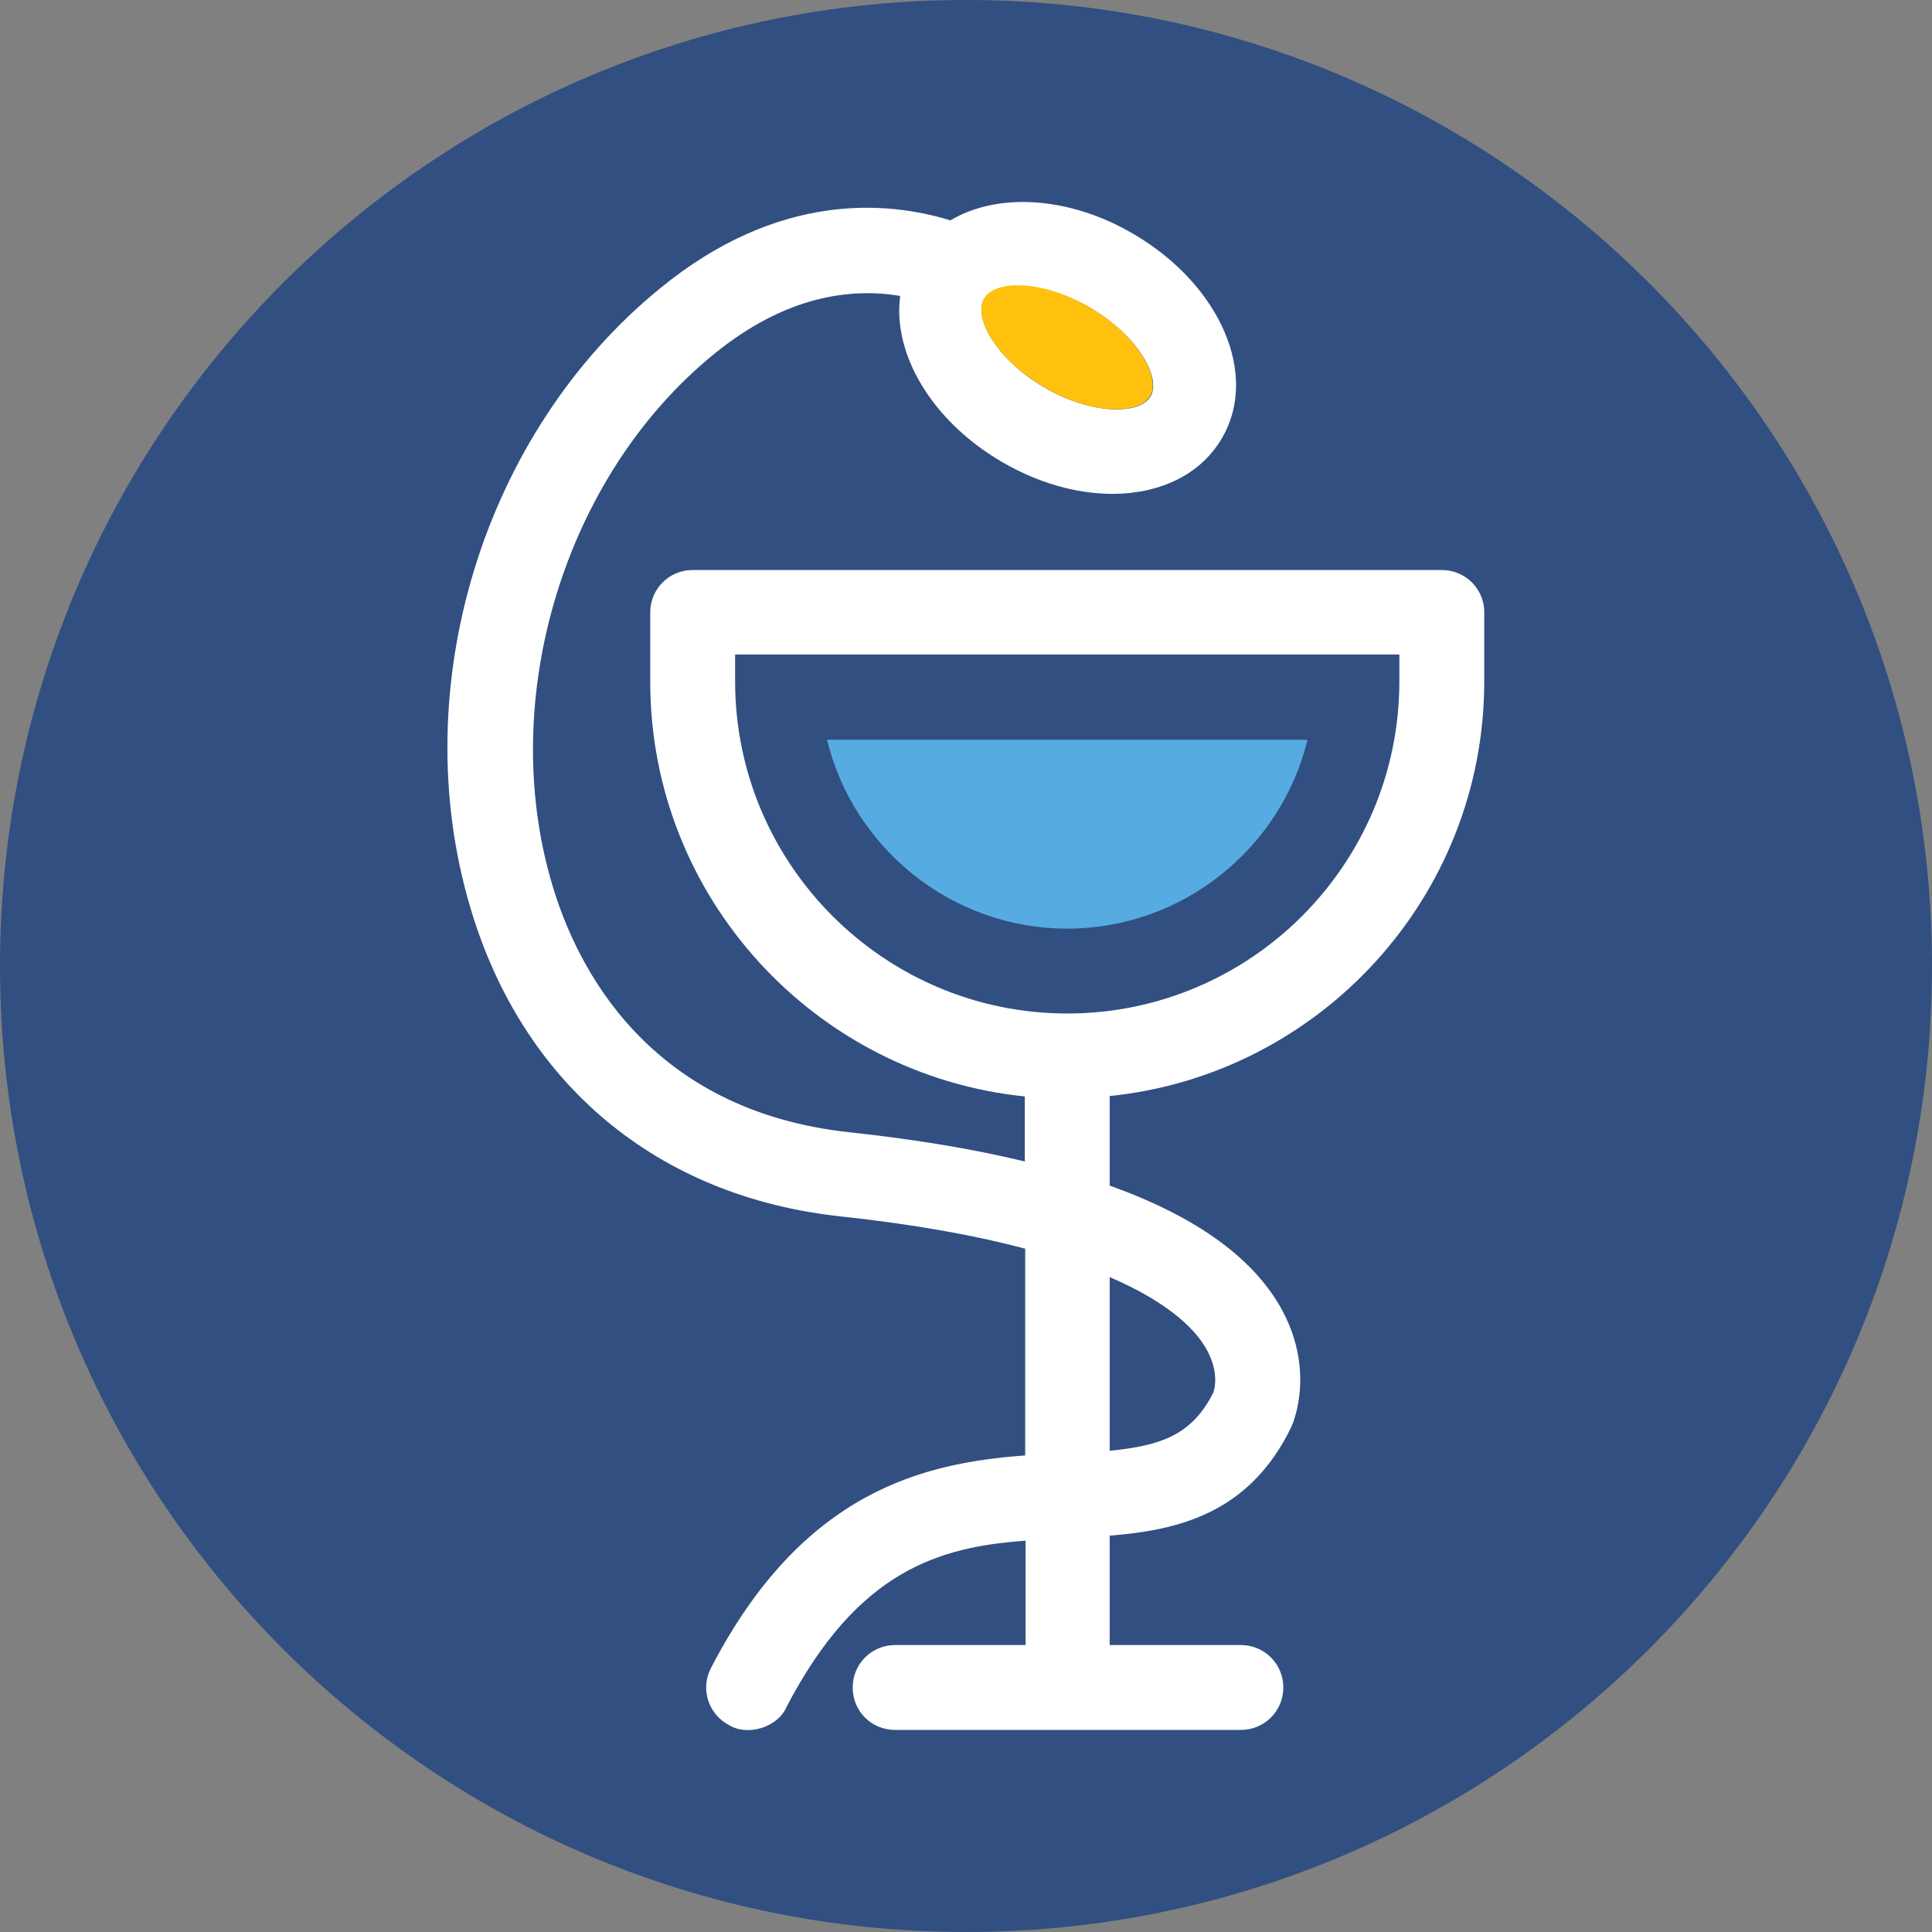
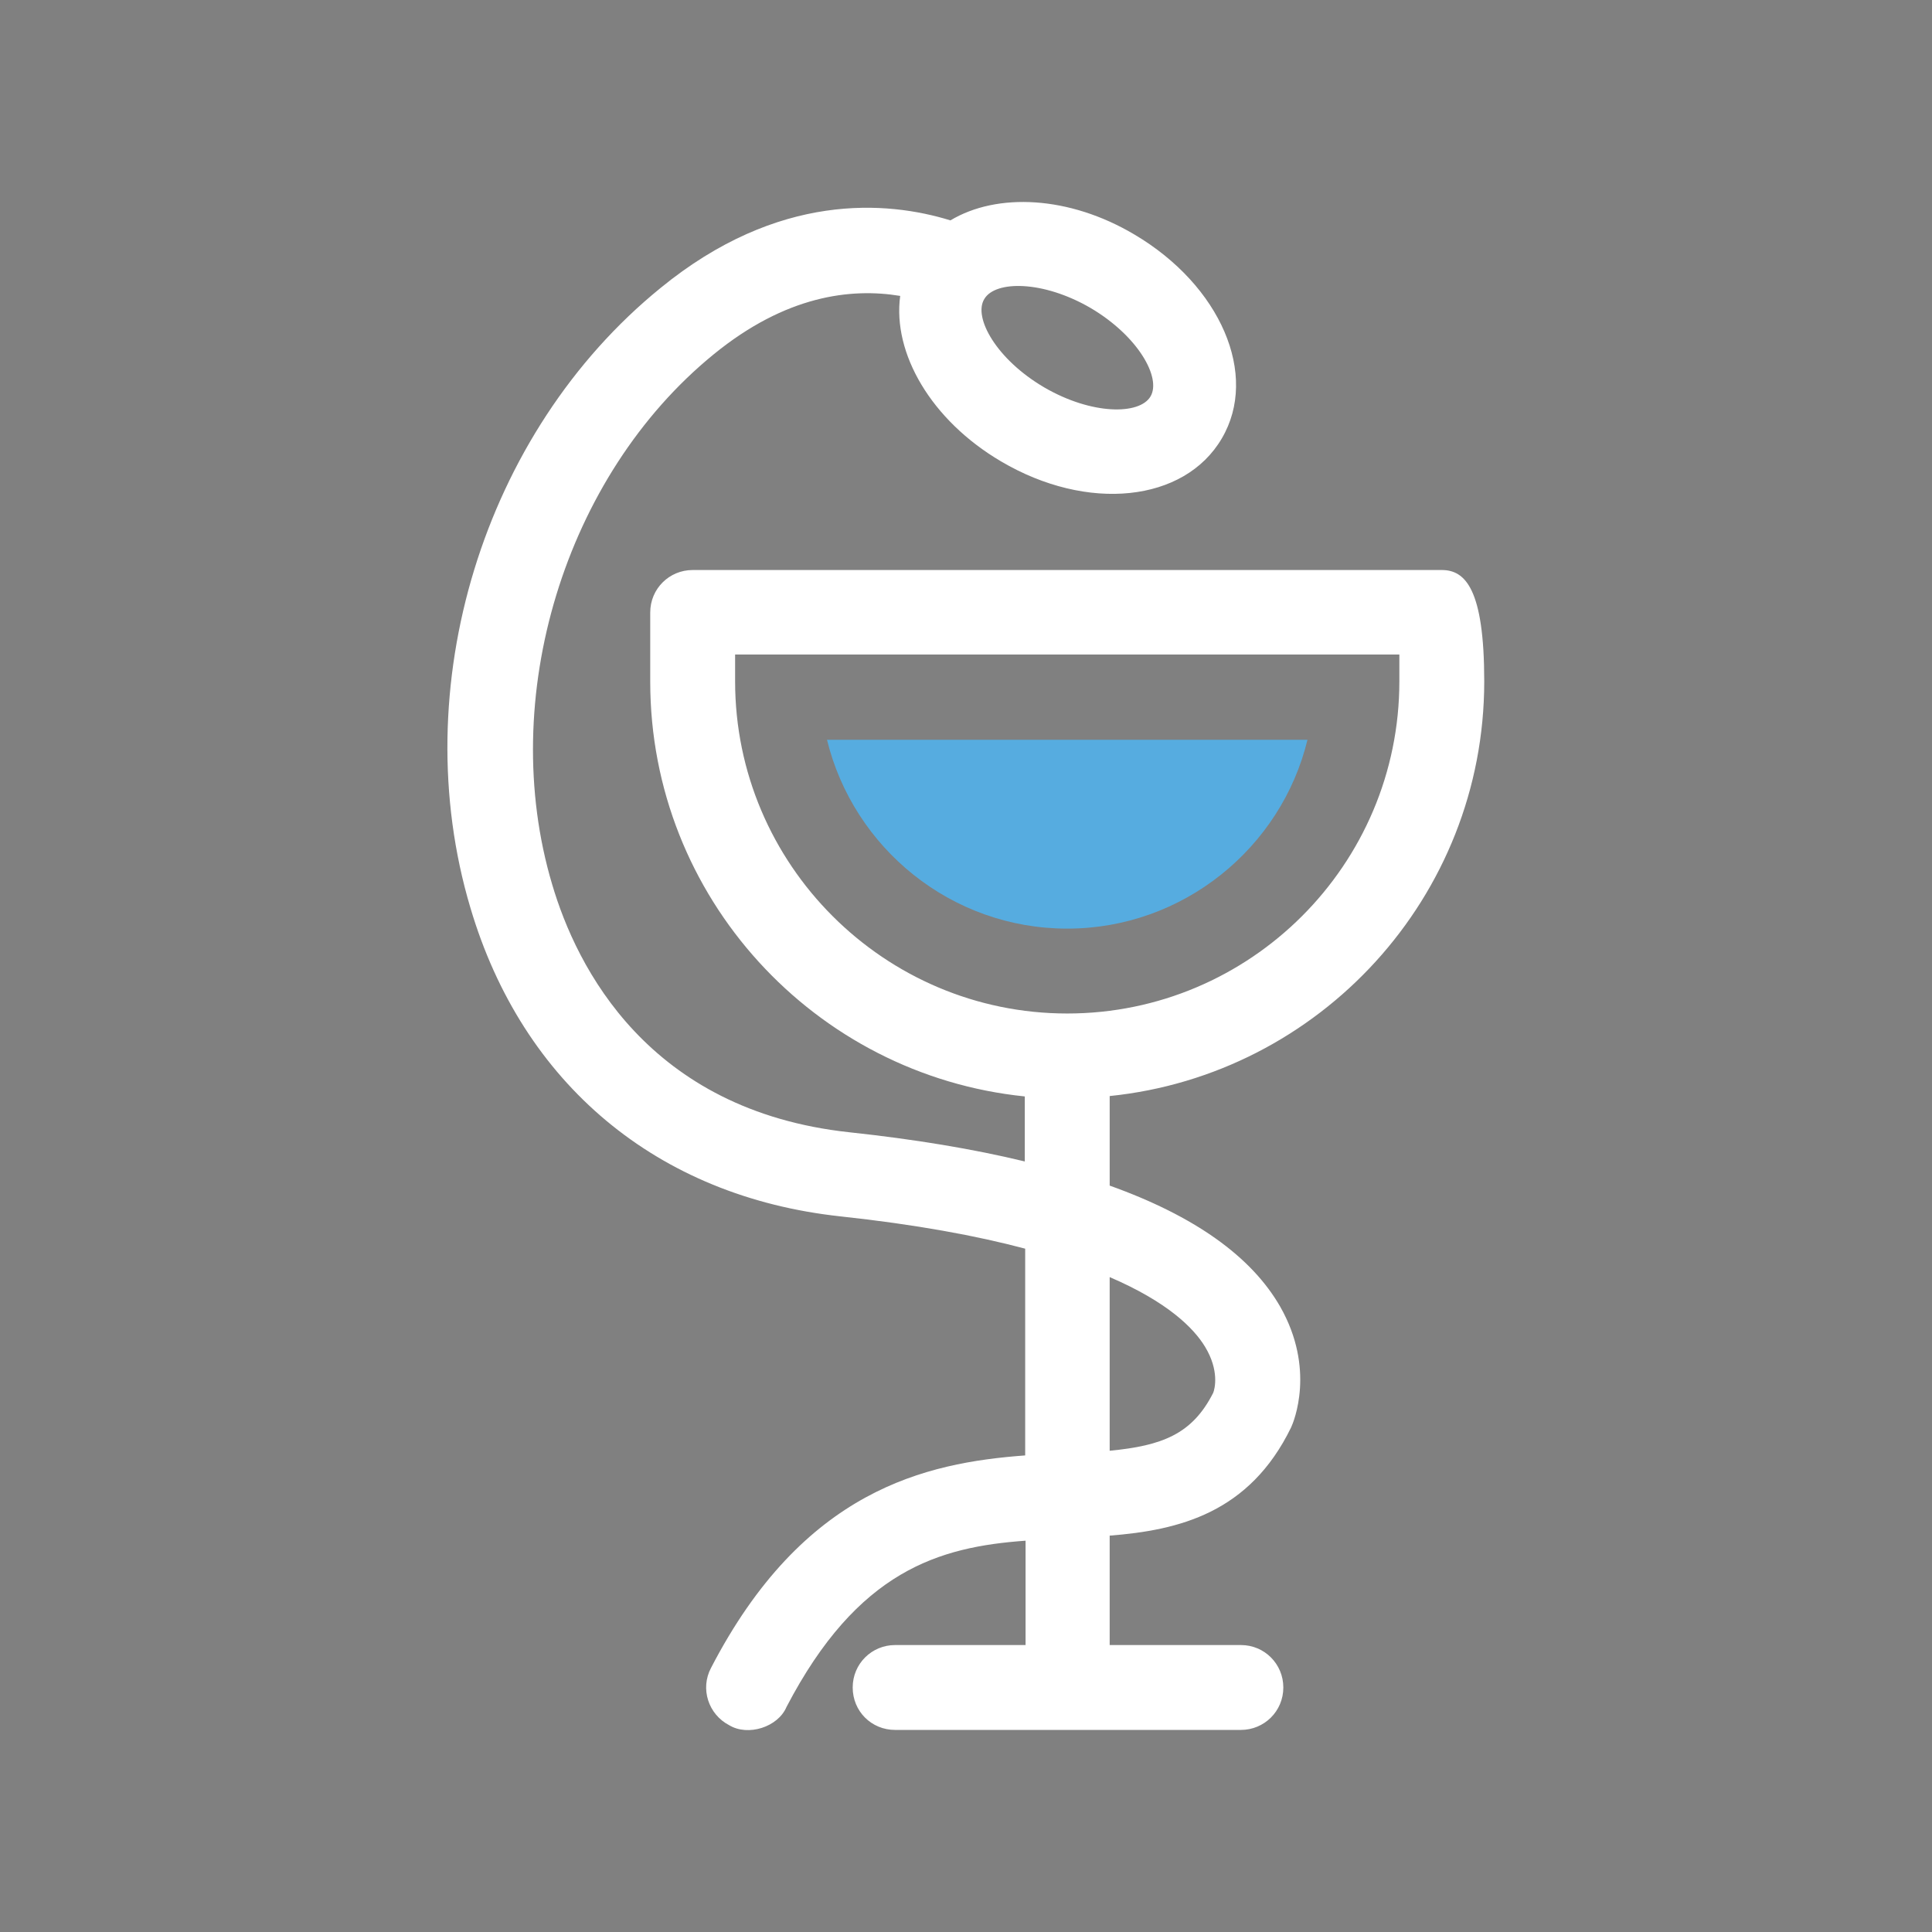
<svg xmlns="http://www.w3.org/2000/svg" version="1.1" id="Layer_1" x="0px" y="0px" viewBox="0 0 496.2 496.2" style="enable-background:new 0 0 496.2 496.2;" xml:space="preserve">
  <rect x="0" y="0" width="496.2" height="496.2" fill="#808080" stroke="none" />
  <style type="text/css">
	.st0{fill:#314F81;}
	.st1{fill:#56ACE0;}
	.st2{fill:#FFFFFF;}
	.st3{fill:#FFC10D;}
</style>
-   <path class="st0" d="M0,248.1C0,111.1,111.1,0,248.1,0c137,0,248.1,111.1,248.1,248.1c0,137-111.1,248.1-248.1,248.1  C111.1,496.2,0,385.1,0,248.1z" />
  <g>
-     <path class="st0" d="M188.8,175c0,47.1,38.3,85.3,85.3,85.3s85.3-38.3,85.3-85.3v-6.9H188.8V175z" />
    <path class="st1" d="M274.1,238.5c-29.8,0-54.9-20.7-61.7-48.5h123.4C329.1,217.7,303.9,238.5,274.1,238.5z" />
-     <path class="st2" d="M370.3,146.4H177.9c-6,0-10.9,4.8-10.9,10.9v17.8c0,55.4,42.3,101,96.2,106.5v16.7   c-13.2-3.2-28.3-5.7-45.1-7.5c-51.6-5.6-70-42.3-76.3-63.7c-14.2-47.7,3.2-104.9,41.5-136.1c18.5-15.1,35.2-17.1,47.9-15   c-2,14.7,7.9,31.9,25.9,42.5c22.2,13.1,47.1,10.5,56.7-5.9c9.6-16.3-0.3-39.3-22.5-52.4c-16.7-9.9-35.2-10.8-47.2-3.6   c-16.2-5-44.2-7.4-74.5,17.4C124,111.1,104,176.7,120.8,233.1c13.4,45.3,48,74.2,95,79.3c19.5,2.1,35.1,5,47.5,8.3v53.1   c-25.6,1.9-57,8.8-80.7,54.6c-2.8,5.3-0.7,11.9,4.7,14.7c4.8,2.9,12.5,0.5,14.7-4.7c18.3-35.1,39.2-41.1,61.4-42.7v26.8h-33.5   c-6,0-10.9,4.8-10.9,10.9s4.8,10.9,10.9,10.9h88.8c6,0,10.9-4.8,10.9-10.9c0-6-4.8-10.9-10.9-10.9H285v-28.1   c17.8-1.4,35.9-5.8,46.6-27.8c0.7-1.5,6.3-15-2.8-31c-7.4-12.9-22-23.3-43.8-31.1v-23c53.9-5.5,96.2-51.1,96.2-106.5v-17.8   C381.2,151.2,376.3,146.4,370.3,146.4z M252.8,76.8c2.8-4.8,15.1-4.8,27.3,2.3c12.2,7.2,18.2,17.9,15.4,22.7s-15.1,4.8-27.3-2.3   C255.9,92.3,249.9,81.5,252.8,76.8z M309.5,345.9c3.7,6.1,2.5,10.8,2.1,11.8c-5.4,10.7-13.2,13.6-26.6,14.9V328   C299.9,334.4,306.6,341.1,309.5,345.9z M359.4,175c0,47.1-38.3,85.3-85.3,85.3s-85.3-38.3-85.3-85.3v-6.9h170.6L359.4,175   L359.4,175z" />
-     <path class="st3" d="M268.1,99.4c12.2,7.2,24.5,7.2,27.3,2.3c2.8-4.8-3.2-15.5-15.4-22.7c-12.2-7.2-24.5-7.2-27.3-2.3   C249.9,81.5,255.9,92.3,268.1,99.4z" />
+     <path class="st2" d="M370.3,146.4H177.9c-6,0-10.9,4.8-10.9,10.9v17.8c0,55.4,42.3,101,96.2,106.5v16.7   c-13.2-3.2-28.3-5.7-45.1-7.5c-51.6-5.6-70-42.3-76.3-63.7c-14.2-47.7,3.2-104.9,41.5-136.1c18.5-15.1,35.2-17.1,47.9-15   c-2,14.7,7.9,31.9,25.9,42.5c22.2,13.1,47.1,10.5,56.7-5.9c9.6-16.3-0.3-39.3-22.5-52.4c-16.7-9.9-35.2-10.8-47.2-3.6   c-16.2-5-44.2-7.4-74.5,17.4C124,111.1,104,176.7,120.8,233.1c13.4,45.3,48,74.2,95,79.3c19.5,2.1,35.1,5,47.5,8.3v53.1   c-25.6,1.9-57,8.8-80.7,54.6c-2.8,5.3-0.7,11.9,4.7,14.7c4.8,2.9,12.5,0.5,14.7-4.7c18.3-35.1,39.2-41.1,61.4-42.7v26.8h-33.5   c-6,0-10.9,4.8-10.9,10.9s4.8,10.9,10.9,10.9h88.8c6,0,10.9-4.8,10.9-10.9c0-6-4.8-10.9-10.9-10.9H285v-28.1   c17.8-1.4,35.9-5.8,46.6-27.8c0.7-1.5,6.3-15-2.8-31c-7.4-12.9-22-23.3-43.8-31.1v-23c53.9-5.5,96.2-51.1,96.2-106.5C381.2,151.2,376.3,146.4,370.3,146.4z M252.8,76.8c2.8-4.8,15.1-4.8,27.3,2.3c12.2,7.2,18.2,17.9,15.4,22.7s-15.1,4.8-27.3-2.3   C255.9,92.3,249.9,81.5,252.8,76.8z M309.5,345.9c3.7,6.1,2.5,10.8,2.1,11.8c-5.4,10.7-13.2,13.6-26.6,14.9V328   C299.9,334.4,306.6,341.1,309.5,345.9z M359.4,175c0,47.1-38.3,85.3-85.3,85.3s-85.3-38.3-85.3-85.3v-6.9h170.6L359.4,175   L359.4,175z" />
  </g>
</svg>